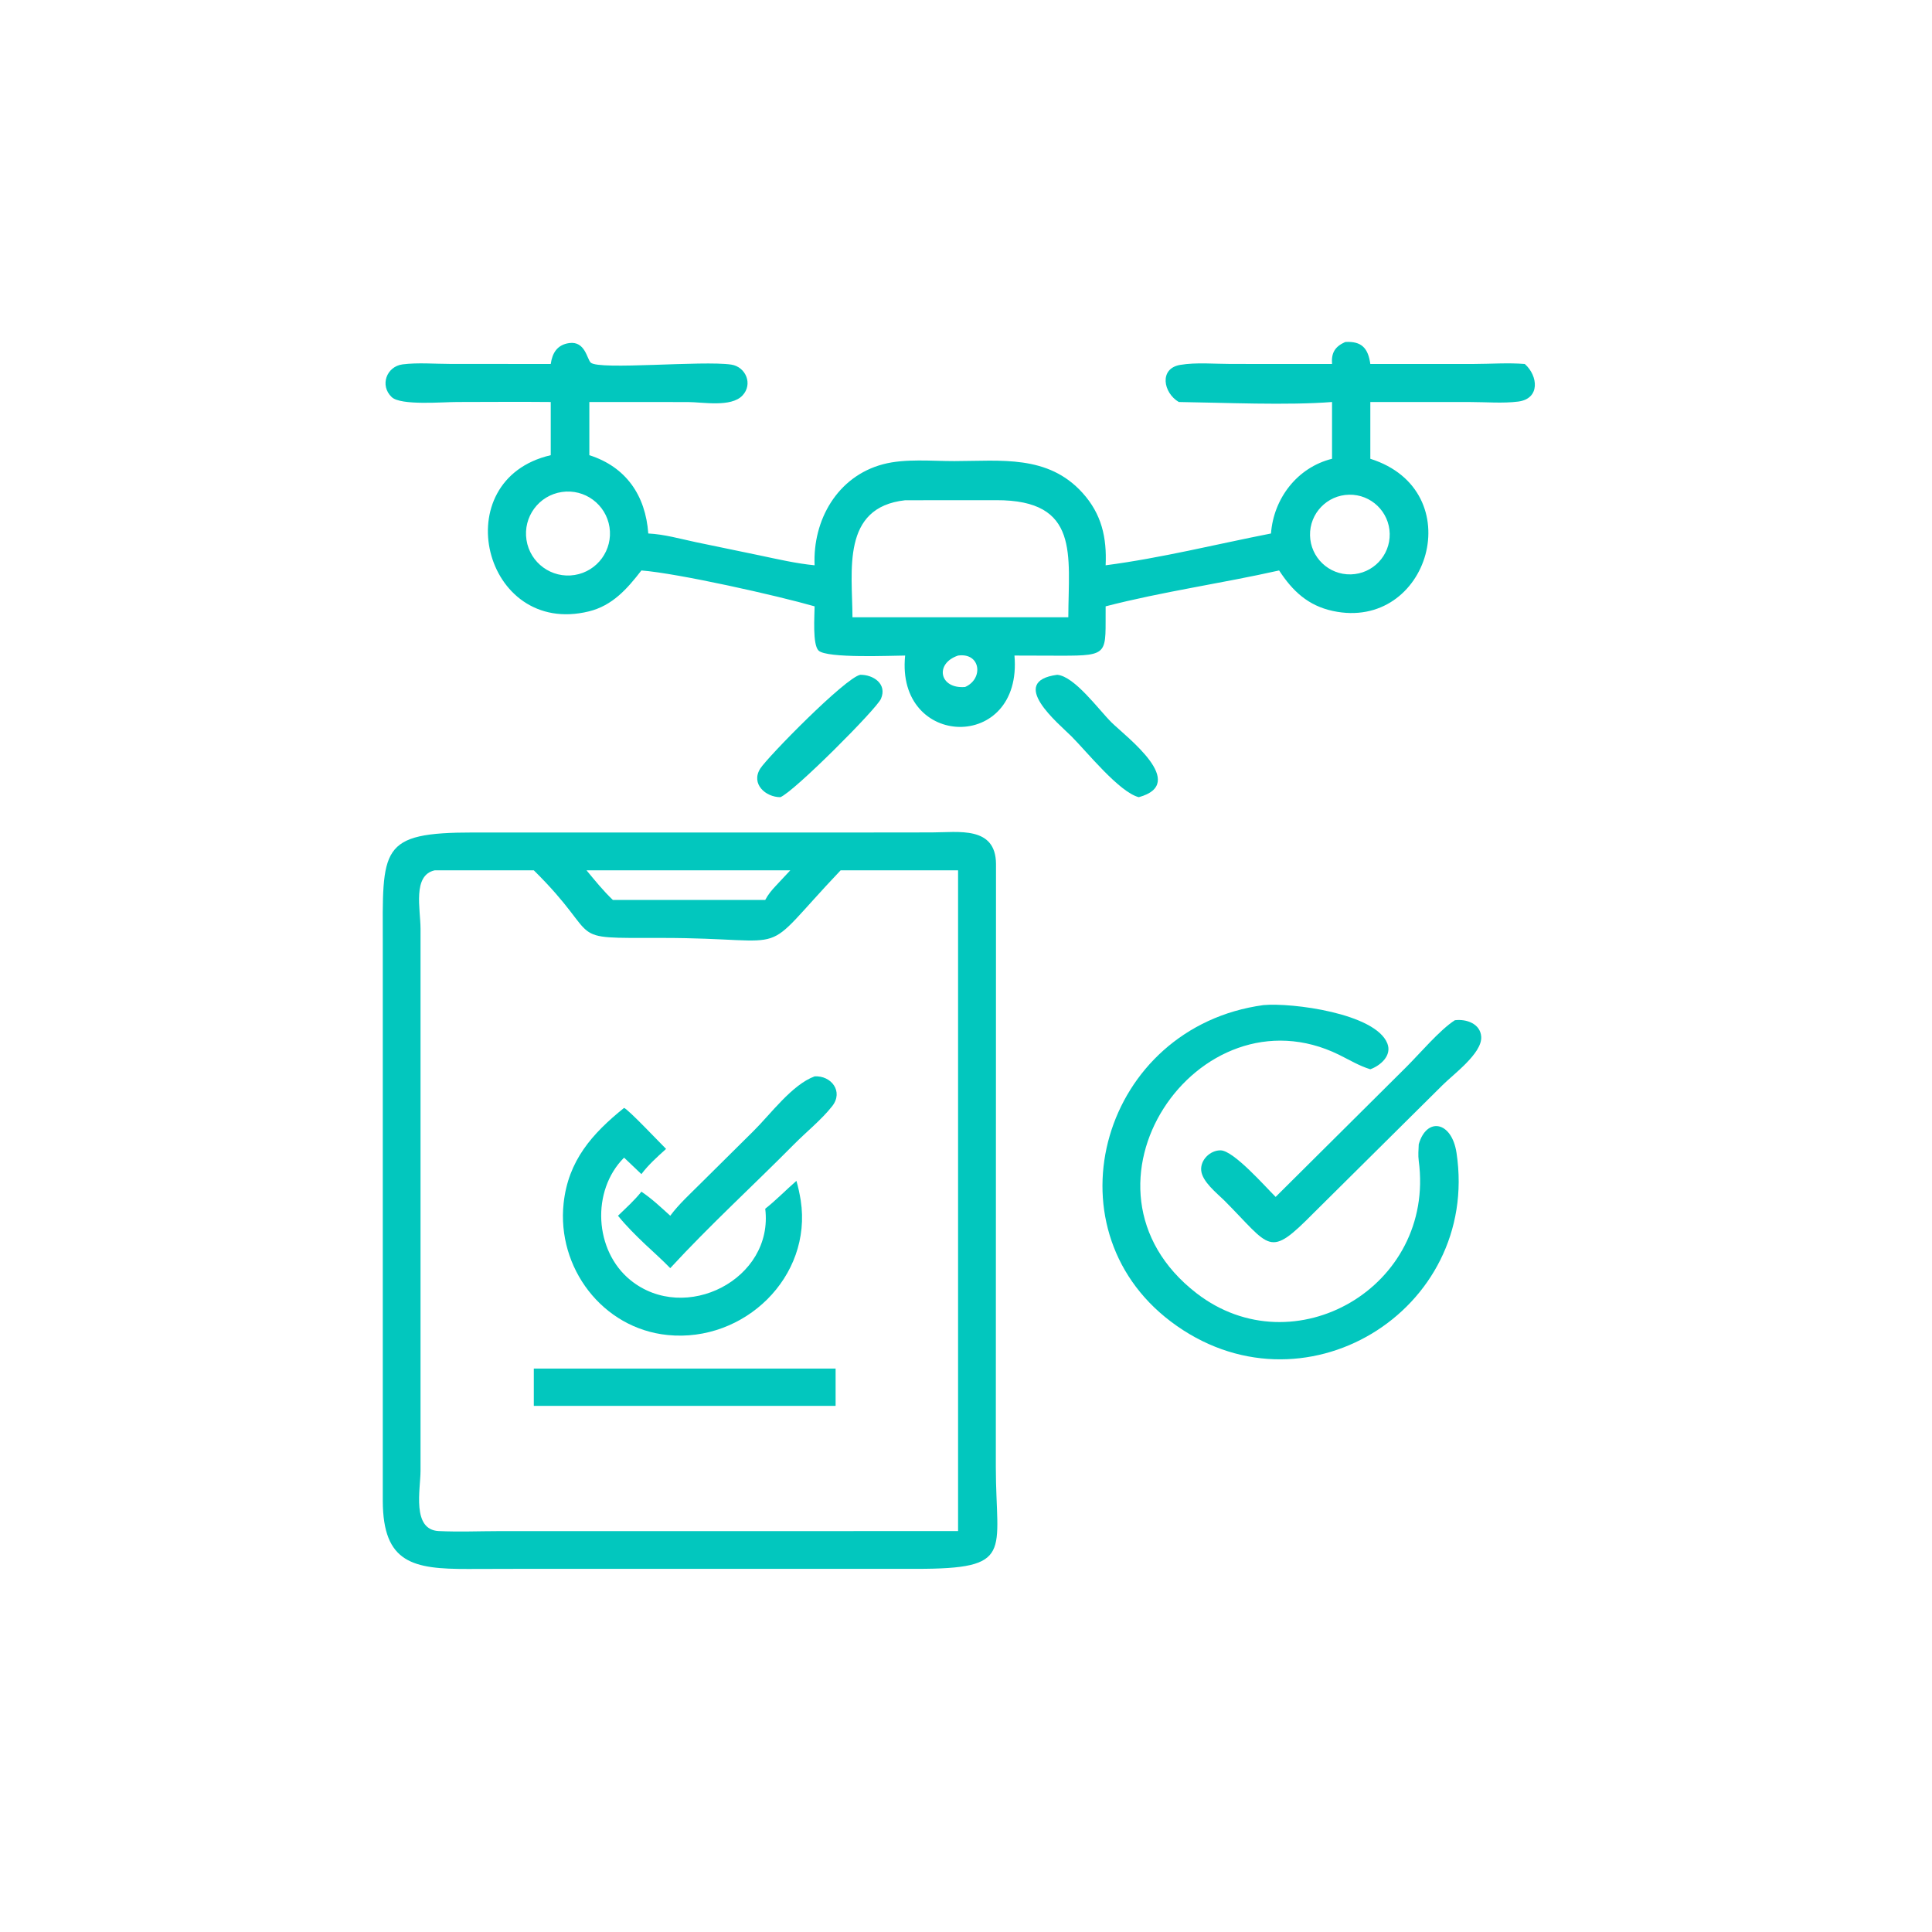
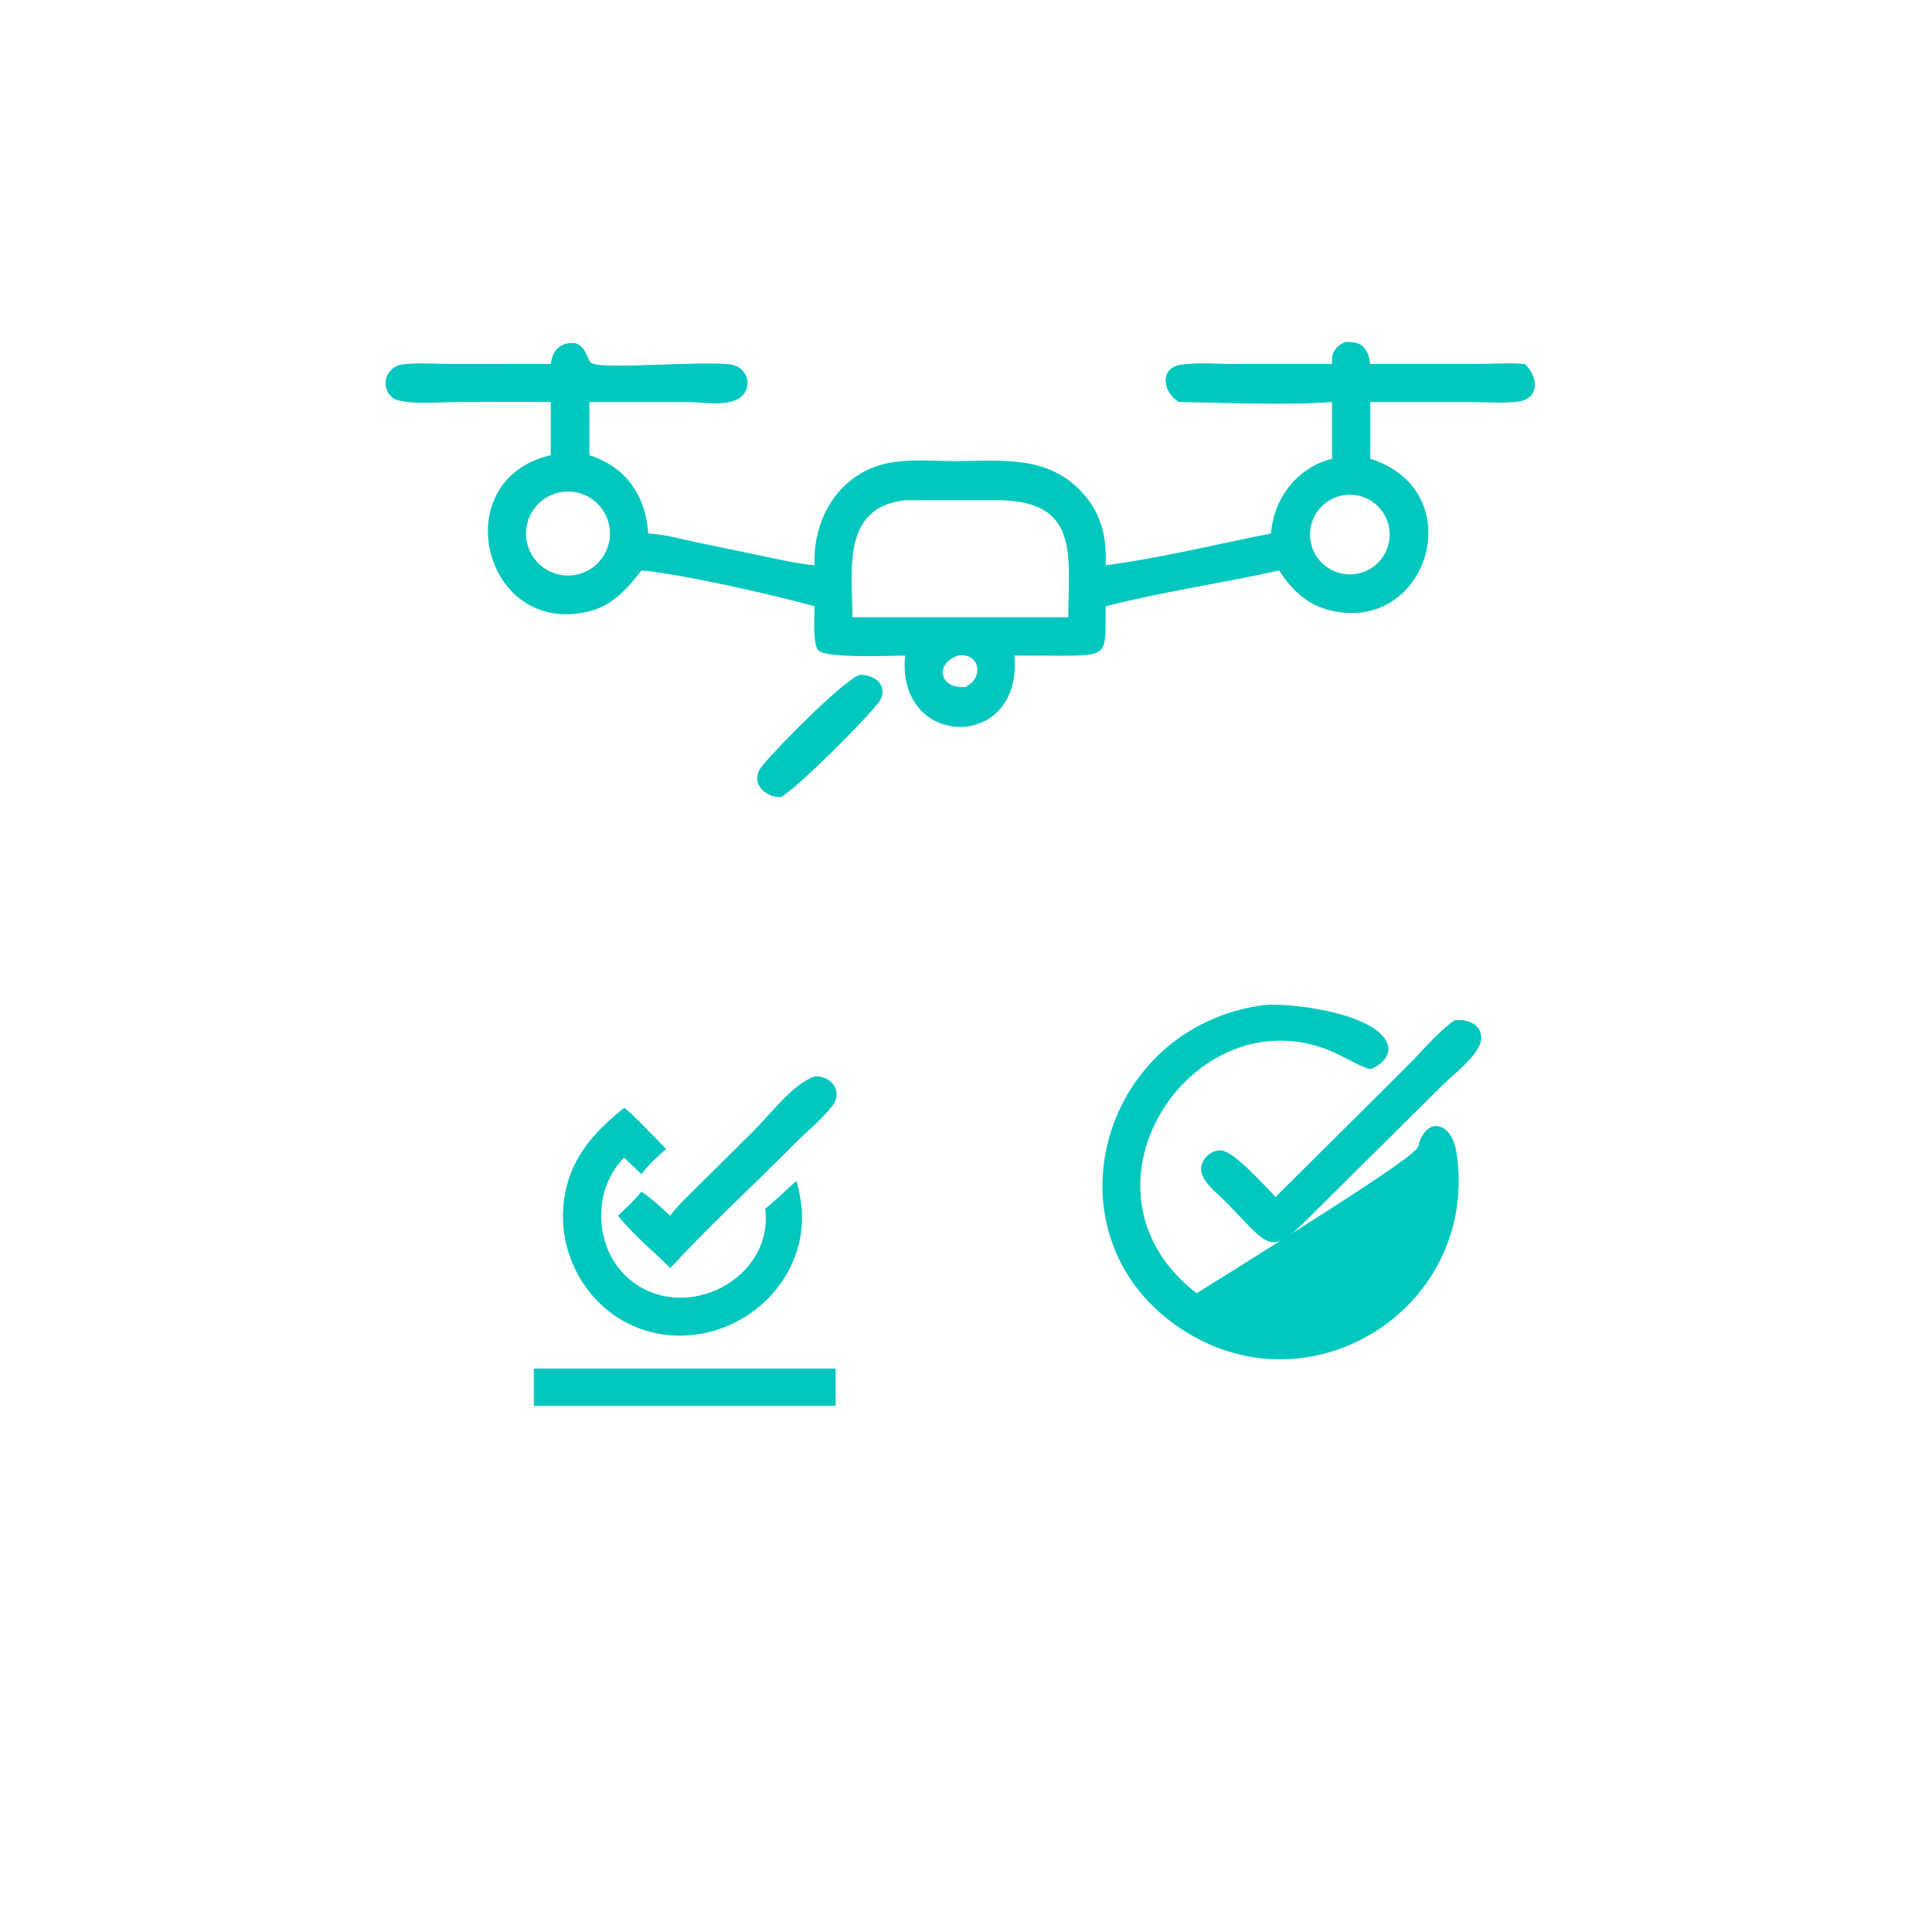
<svg xmlns="http://www.w3.org/2000/svg" width="33" height="33" viewBox="0 0 33 33">
  <path fill="#02C7BE" transform="scale(0.064 0.064)" d="M355.503 97.144C355.278 94.183 356.261 92.51 359.022 91.275C363.39 91.004 365.136 92.919 365.721 97.144L393.323 97.14C397.819 97.134 402.479 96.777 406.948 97.144C410.508 100.293 411.106 106.418 405.184 107.175C401.121 107.694 396.572 107.298 392.455 107.296L365.721 107.288L365.721 122.443C392.619 130.931 381.39 168.595 355.712 163.059C349.1 161.633 344.966 157.745 341.381 152.247C326.032 155.699 310.295 157.891 295.078 161.824C294.963 174.436 296.359 175.016 283.098 174.995L270.746 174.958C272.989 200.805 239.005 199.892 241.57 174.958C238.038 174.966 220.646 175.767 218.461 173.625C216.811 172.009 217.395 164.33 217.407 161.824C207.496 158.972 181.098 153.031 171.181 152.247C167.377 157.169 163.449 161.629 157.165 163.172C128.99 170.086 118.679 128.041 146.986 121.482L146.986 107.288C138.689 107.205 130.386 107.278 122.088 107.288C118.37 107.265 107 108.31 104.545 105.983C101.265 102.875 103.185 97.782 107.457 97.244C111.523 96.731 116.078 97.126 120.187 97.128L146.986 97.144C147.397 94.208 148.717 92.02 151.886 91.565C156.191 90.947 156.648 95.858 157.668 96.784C159.919 98.827 187.514 96.172 195.149 97.305C199.037 97.882 201.022 102.536 198.145 105.565C195.086 108.785 187.491 107.3 183.56 107.3L157.288 107.288L157.288 121.482C167.06 124.607 172.287 132.194 173.017 142.38C177.277 142.583 181.601 143.825 185.77 144.707L202.633 148.205C207.533 149.234 212.417 150.381 217.407 150.869C216.881 138.825 223.466 127.122 235.694 123.896C241.58 122.343 248.642 123.069 254.727 123.059C267.106 123.04 279.664 121.318 288.894 131.523C294.01 137.179 295.418 143.455 295.078 150.869C309.822 148.945 324.593 145.25 339.21 142.38C339.913 133.023 346.208 124.755 355.503 122.443L355.503 107.288C343.674 108.234 326.669 107.46 314.608 107.288C310.445 104.852 309.277 98.343 314.985 97.384C319.251 96.667 324.181 97.137 328.536 97.136L355.503 97.144ZM149.964 131.304C143.808 132.205 139.564 137.948 140.511 144.098C141.457 150.247 147.231 154.448 153.374 153.457C159.452 152.475 163.6 146.774 162.664 140.688C161.727 134.603 156.056 130.412 149.964 131.304ZM360.068 132.03C354.182 132.137 349.503 137.006 349.629 142.891C349.756 148.777 354.639 153.44 360.524 153.295C366.383 153.15 371.02 148.294 370.894 142.435C370.769 136.576 365.927 131.923 360.068 132.03ZM241.57 133.509C224.484 135.393 227.467 152.341 227.513 164.734L271.625 164.734L285.119 164.734C285.162 148.094 288.275 133.43 265.866 133.492L241.57 133.509ZM255.697 174.958C249.375 177.085 250.71 183.921 257.569 183.351C262.535 181.19 261.765 174.124 255.697 174.958Z" />
  <path fill="#02C7BE" transform="scale(0.064 0.064)" d="M208.262 212.757C204.353 212.746 200.346 209.242 202.881 205.157C204.728 202.181 225.569 180.889 229.596 180.093C233.074 180.055 236.831 182.518 235.113 186.505C233.953 189.198 211.913 211.335 208.262 212.757Z" />
-   <path fill="#02C7BE" transform="scale(0.064 0.064)" d="M303.927 212.757C298.726 211.447 290.033 200.599 285.984 196.547C282.589 193.15 268.742 181.879 282.154 180.093C286.811 180.482 293.329 189.545 296.666 192.82C300.703 196.781 317.251 209.118 303.927 212.757Z" />
-   <path fill="#02C7BE" transform="scale(0.064 0.064)" d="M141.375 418.697L124.875 418.738C110.226 418.764 102.232 417.189 102.16 400.628L102.16 252.24C102.121 226.265 101.059 222.172 126.457 222.18L226.564 222.187L248.695 222.162C255.731 222.158 265.756 220.363 265.82 230.587L265.773 391.587C265.798 414.479 270.859 418.714 244.489 418.705L141.375 418.697ZM116.02 232.278C110.047 233.597 112.222 242.613 112.236 247.886L112.234 392.546C112.232 397.437 109.818 408.282 117.101 408.622C122.434 408.872 127.859 408.646 133.203 408.637L255.697 408.627L255.697 394.49L255.697 232.278L224.356 232.278C201.415 256.427 213.414 250.322 176.587 250.32C149.696 250.319 161.623 251.178 142.469 232.278L116.02 232.278ZM156.534 232.278C158.778 234.985 161.012 237.753 163.562 240.182L204.23 240.182C205 238.721 205.927 237.616 207.051 236.418L210.918 232.278L156.534 232.278Z" />
-   <path fill="#02C7BE" transform="scale(0.064 0.064)" d="M378.643 305.401C380.732 298.066 387.445 299.182 388.727 307.69C395.083 349.891 347.434 379.167 312.455 352.685C278.945 327.315 294.252 274.107 337.196 268.246C344.776 267.559 367.048 270.424 370.261 278.47C371.551 281.702 368.423 284.4 365.721 285.372C362.75 284.472 360.136 282.866 357.366 281.505C319.777 263.029 282.802 316.924 319.351 345.157C345.263 365.173 383.139 343.508 378.643 309.812C378.443 308.363 378.589 306.859 378.643 305.401Z" />
+   <path fill="#02C7BE" transform="scale(0.064 0.064)" d="M378.643 305.401C380.732 298.066 387.445 299.182 388.727 307.69C395.083 349.891 347.434 379.167 312.455 352.685C278.945 327.315 294.252 274.107 337.196 268.246C344.776 267.559 367.048 270.424 370.261 278.47C371.551 281.702 368.423 284.4 365.721 285.372C362.75 284.472 360.136 282.866 357.366 281.505C319.777 263.029 282.802 316.924 319.351 345.157C378.443 308.363 378.589 306.859 378.643 305.401Z" />
  <path fill="#02C7BE" transform="scale(0.064 0.064)" d="M340.452 319.437L375.218 284.877C378.8 281.335 384.265 274.843 388.282 272.289C391.318 271.898 395.12 273.186 395.318 276.735C395.564 281.136 387.837 286.746 385.013 289.586L350.595 323.728C338.475 335.985 339.311 333.003 326.721 320.362C324.679 318.373 320.904 315.386 320.591 312.435C320.289 309.587 322.986 306.969 325.773 307.014C329.263 307.071 337.789 316.82 340.452 319.437Z" />
  <path fill="#02C7BE" transform="scale(0.064 0.064)" d="M178.882 324.466C181.168 321.374 184.152 318.688 186.862 315.965L201.058 301.898C205.618 297.404 211.383 289.465 217.407 287.272C221.82 286.988 225.19 291.297 222.1 295.223C219.244 298.852 215.237 302.046 211.955 305.361C200.997 316.427 189.43 326.994 178.882 338.45C176.706 336.234 174.399 334.148 172.125 332.034C169.601 329.633 167.123 327.179 164.932 324.466C167.081 322.391 169.318 320.39 171.181 318.043C173.982 319.919 176.39 322.209 178.882 324.466Z" />
  <path fill="#02C7BE" transform="scale(0.064 0.064)" d="M213.702 320.362C216.843 340.791 198.61 358.354 178.185 356.301C160.74 354.547 148.568 338.279 150.423 321.134C151.652 309.771 157.998 302.58 166.557 295.685C167.715 296.108 176.023 304.912 177.767 306.628C175.42 308.752 173.092 310.816 171.181 313.358L166.557 308.956C157.74 317.798 158.598 333.828 168.276 341.666C182.861 353.476 206.551 341.398 204.23 322.597C207.154 320.296 209.74 317.596 212.554 315.16C213.061 316.885 213.405 318.589 213.702 320.362Z" />
  <path fill="#02C7BE" transform="scale(0.064 0.064)" d="M142.469 375.21L142.469 365.252L223.012 365.252L223.012 375.21L142.469 375.21Z" />
</svg>